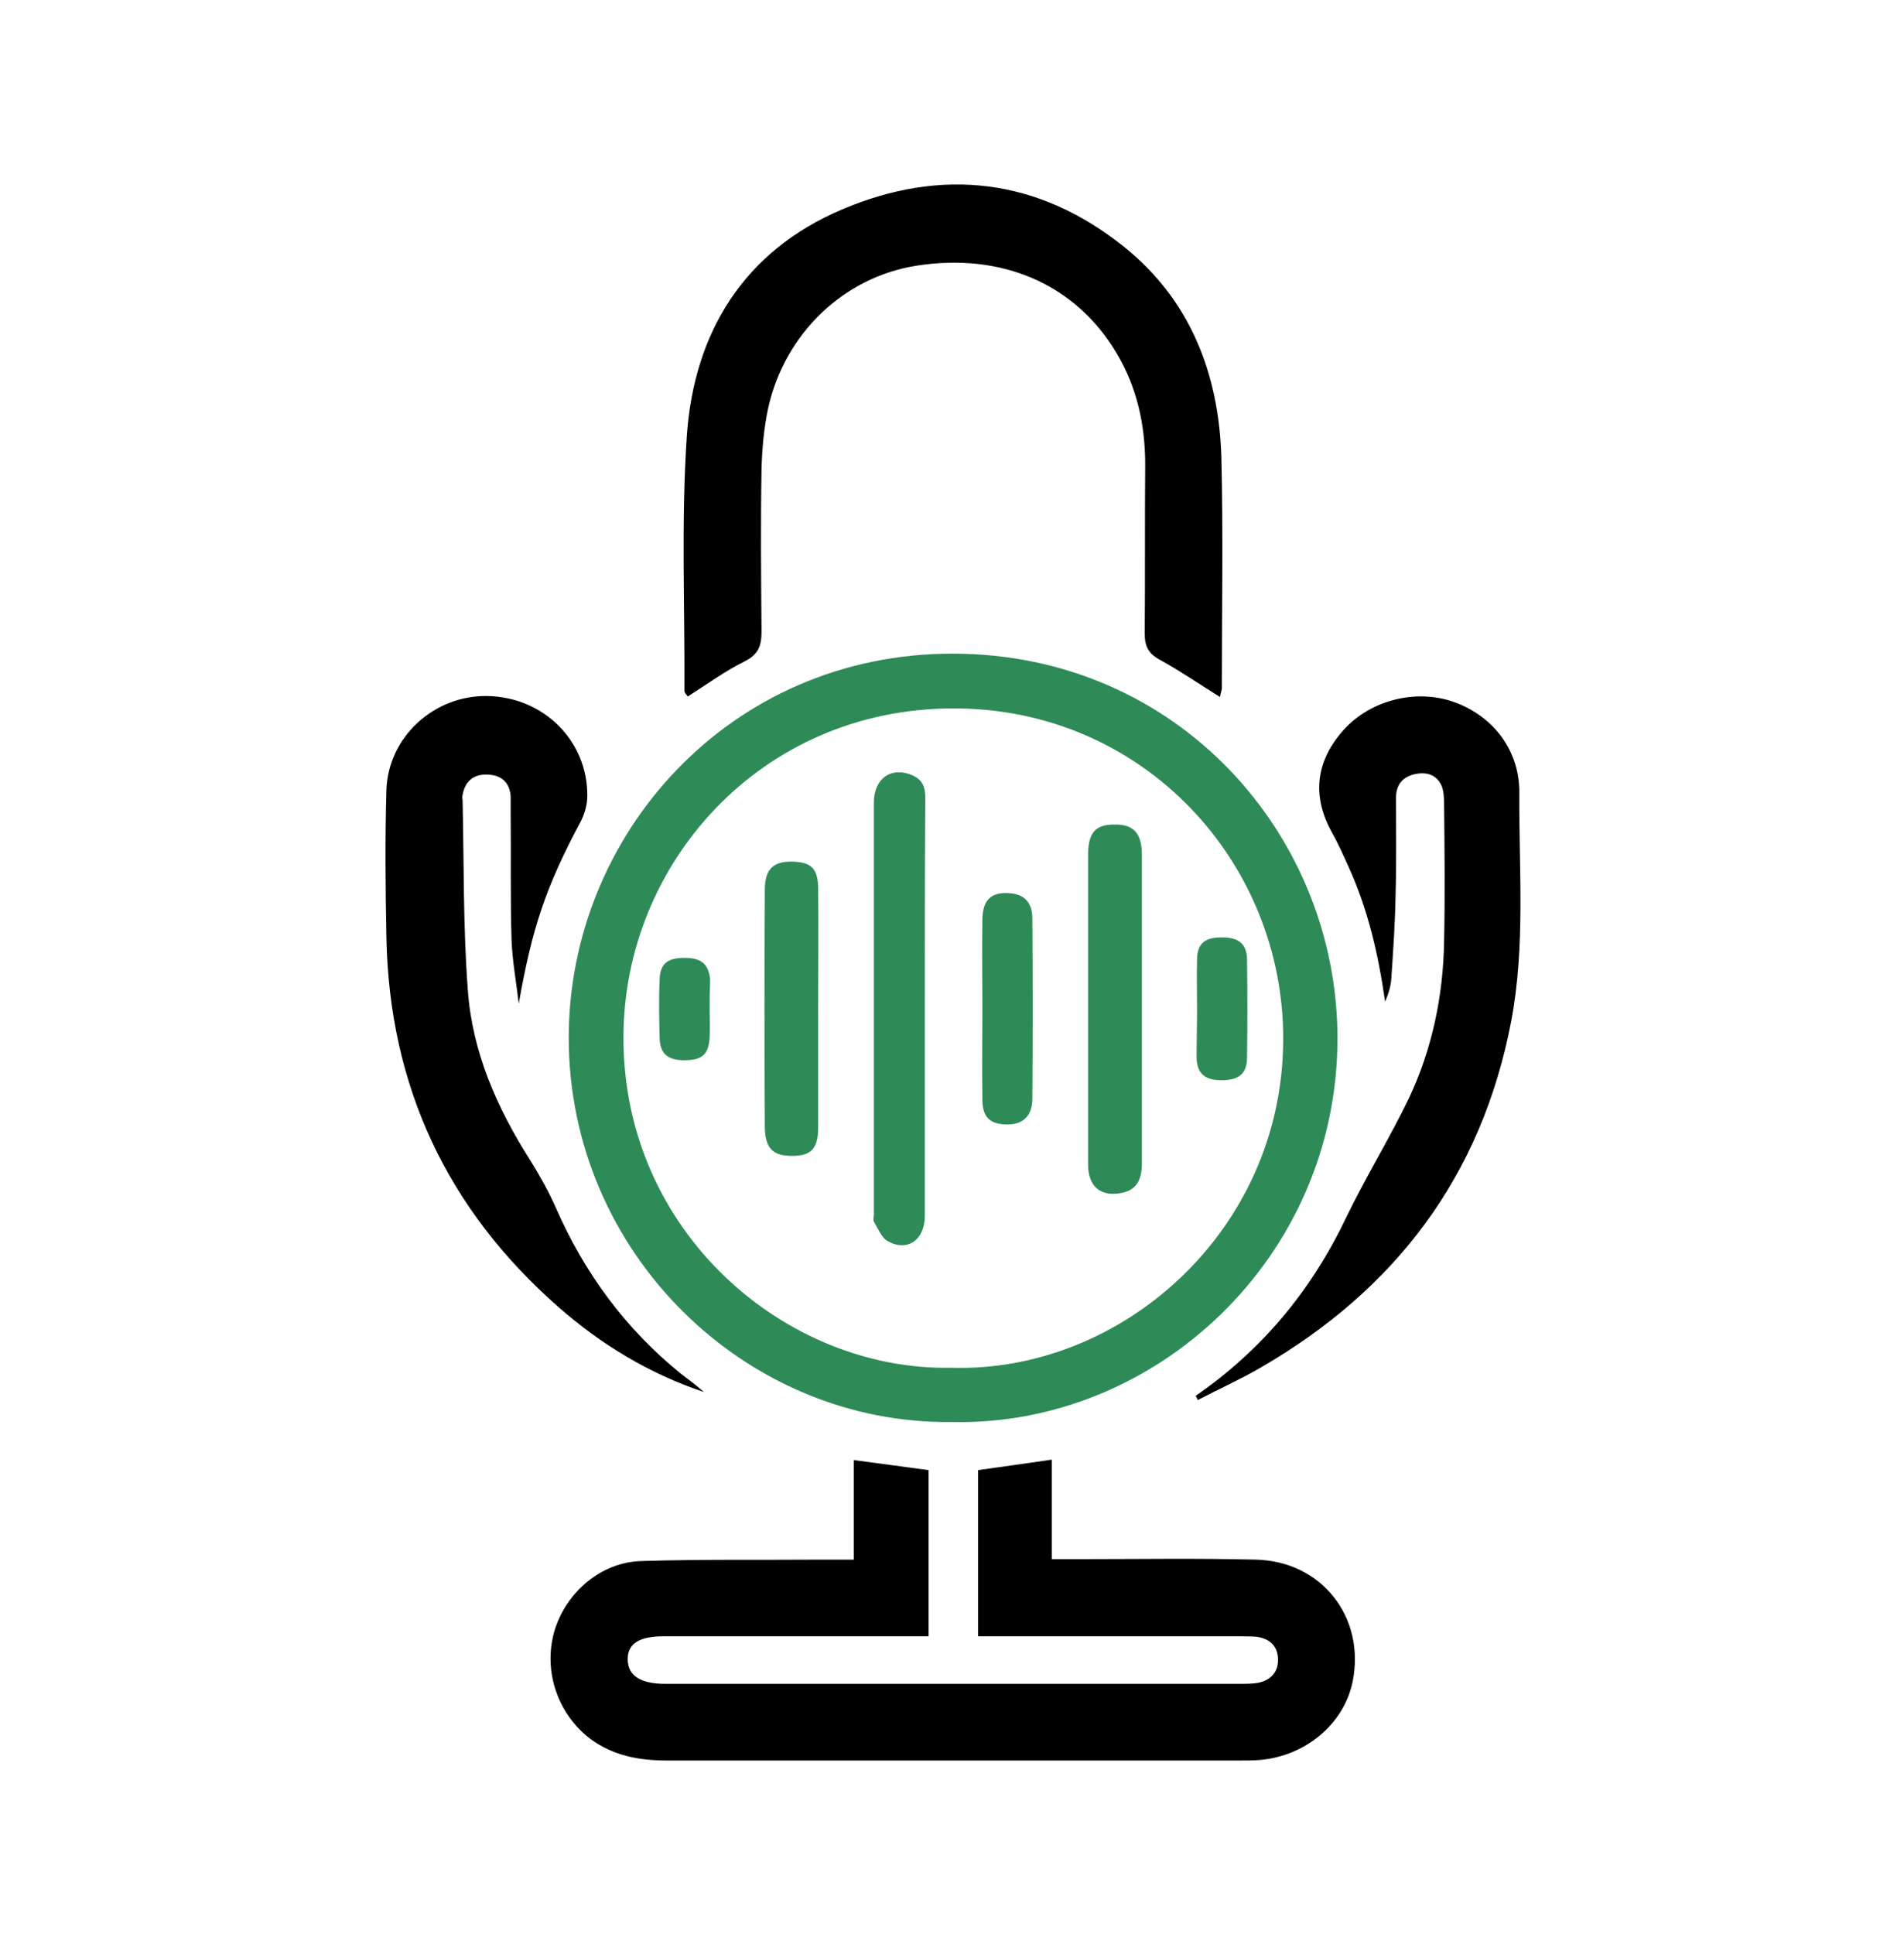
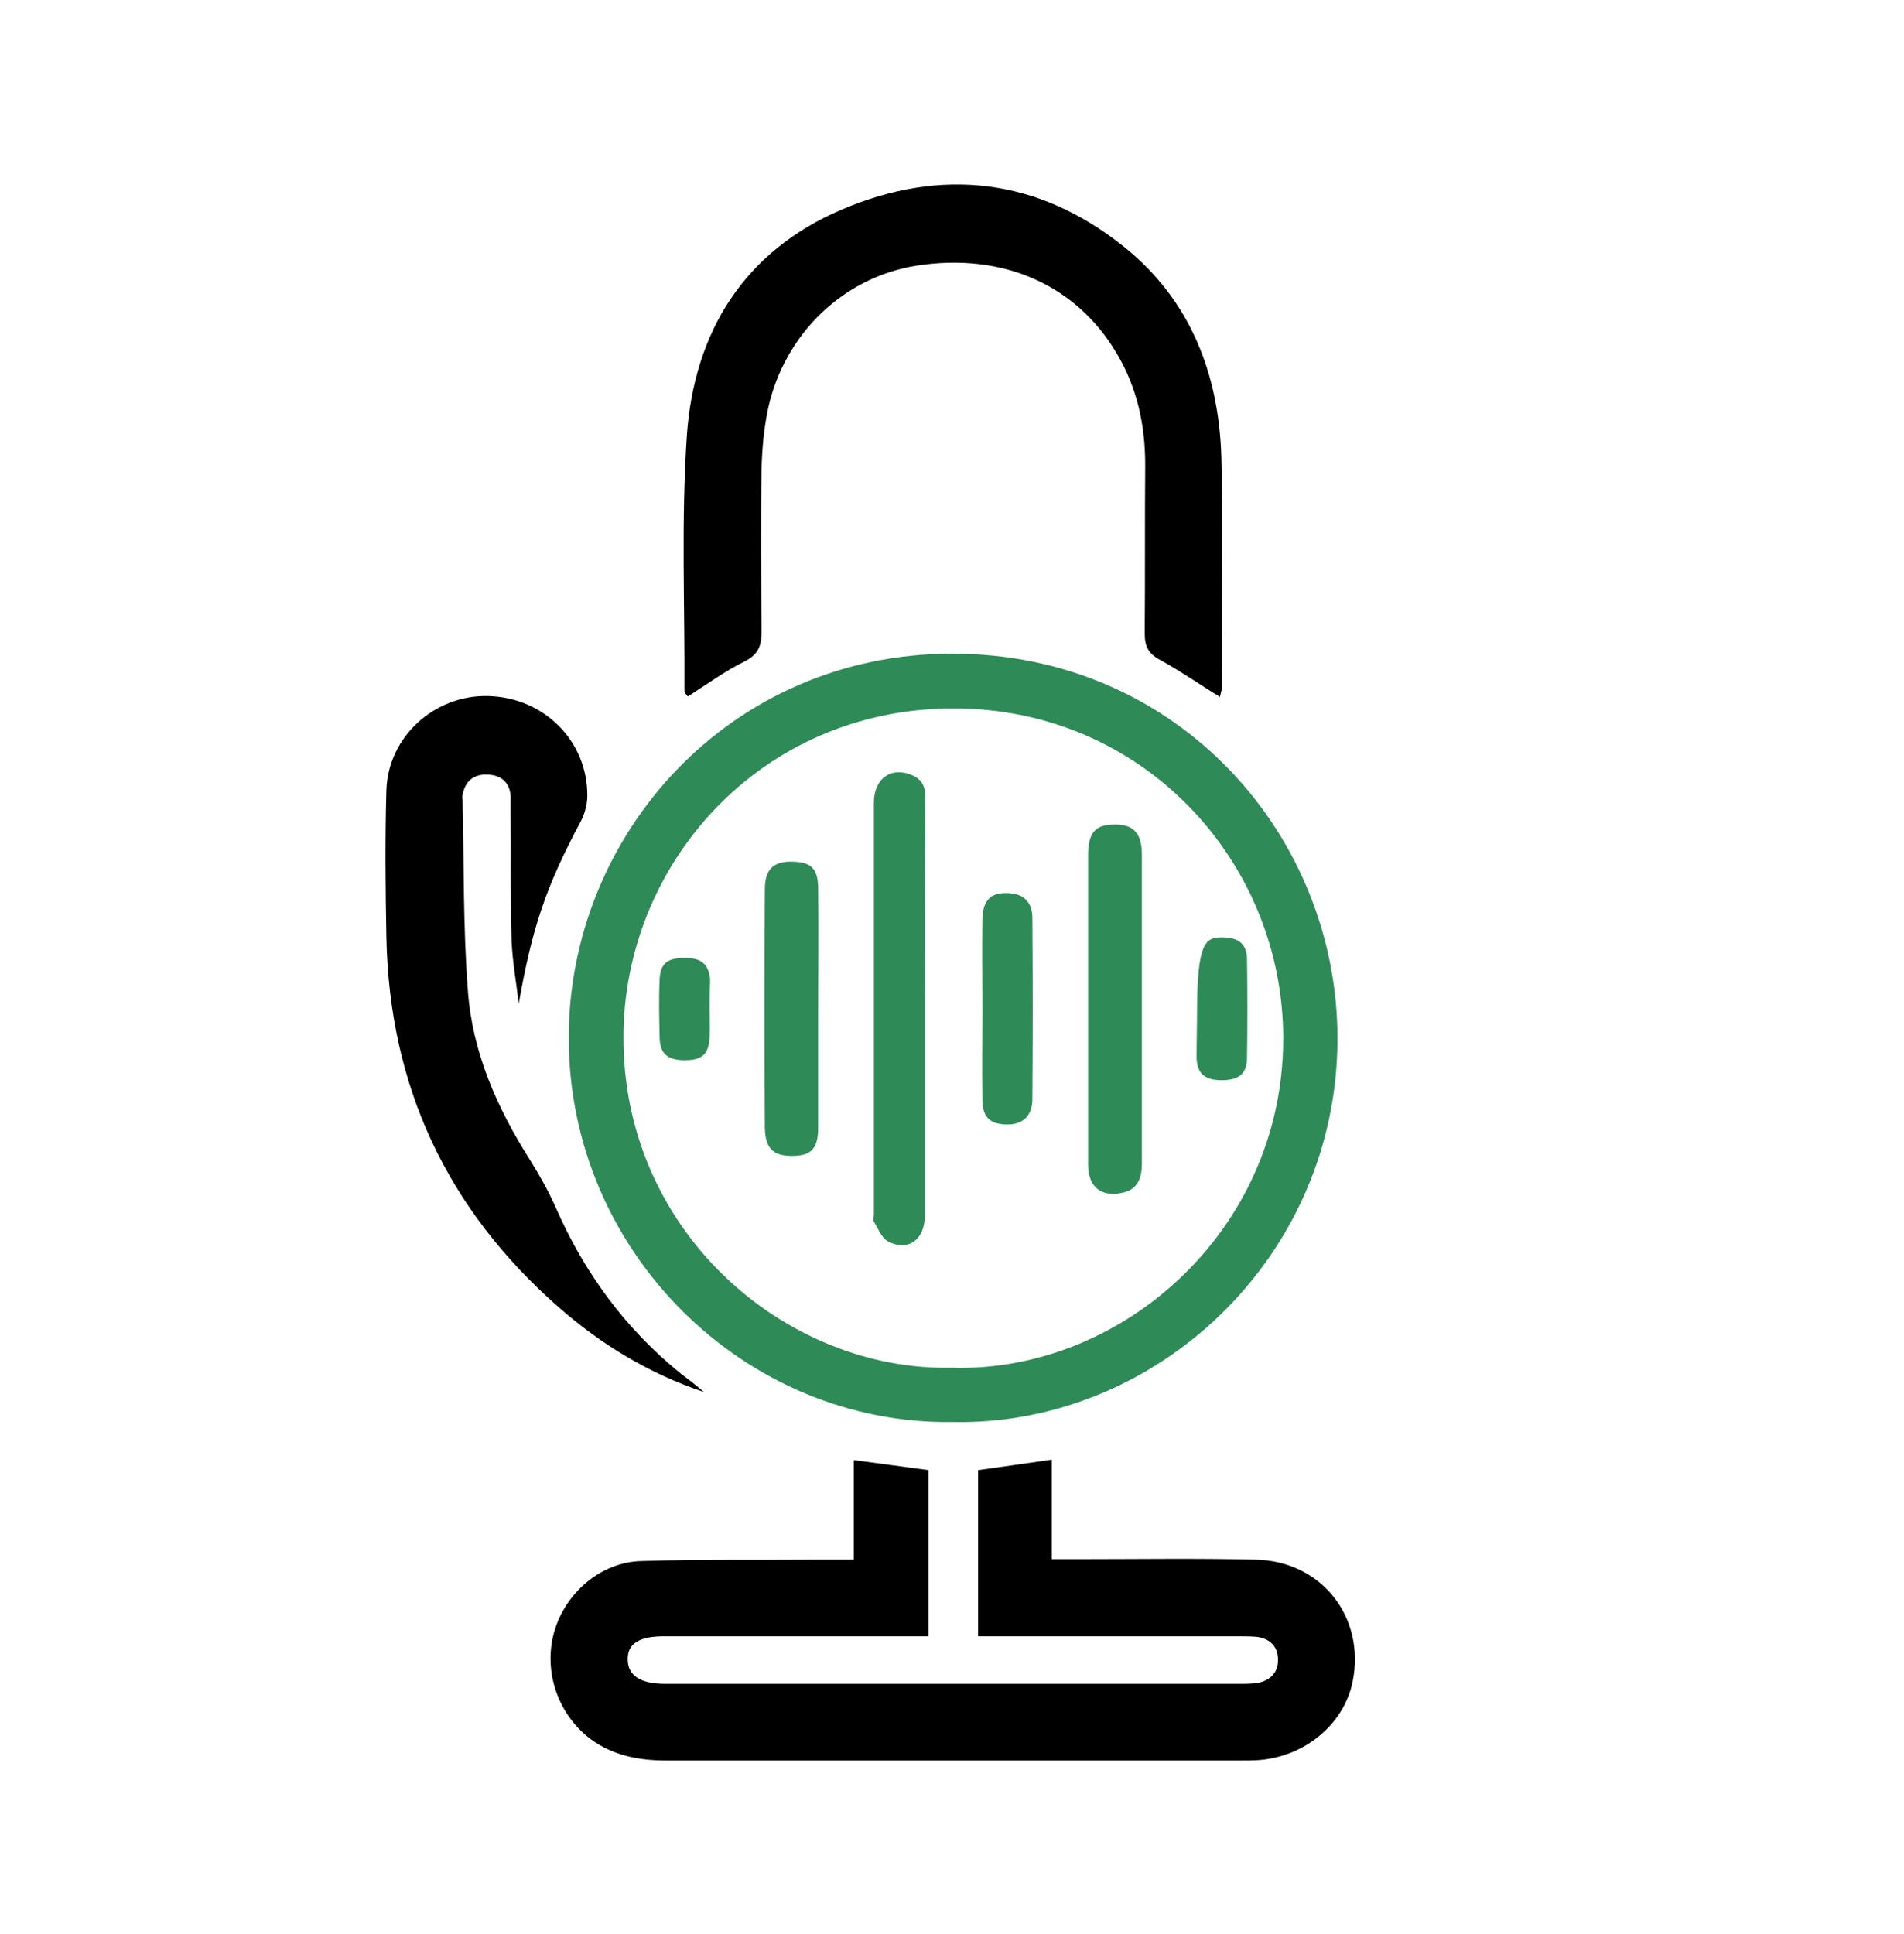
<svg xmlns="http://www.w3.org/2000/svg" width="64" height="65" viewBox="0 0 64 65" fill="none">
  <path d="M28.7 52.416C28.7 51.248 28.7 50.208 28.7 49.072C29.564 49.184 30.364 49.296 31.212 49.408C31.212 51.248 31.212 53.072 31.212 54.992C30.892 54.992 30.604 54.992 30.316 54.992C27.644 54.992 24.988 54.992 22.316 54.992C21.468 54.992 21.084 55.248 21.1 55.792C21.116 56.32 21.532 56.592 22.364 56.592C28.796 56.592 35.228 56.592 41.644 56.592C41.852 56.592 42.076 56.592 42.284 56.56C42.732 56.464 42.988 56.176 42.956 55.712C42.924 55.28 42.636 55.056 42.22 55.008C42.012 54.992 41.788 54.992 41.58 54.992C38.988 54.992 36.412 54.992 33.82 54.992C33.532 54.992 33.244 54.992 32.876 54.992C32.876 53.12 32.876 51.296 32.876 49.408C33.676 49.296 34.476 49.184 35.356 49.056C35.356 50.192 35.356 51.248 35.356 52.4C35.724 52.4 36.012 52.4 36.284 52.4C38.252 52.4 40.236 52.368 42.204 52.416C44.428 52.464 45.9 54.352 45.468 56.512C45.18 57.936 43.884 59.024 42.332 59.152C42.124 59.168 41.9 59.168 41.692 59.168C35.26 59.168 28.828 59.168 22.412 59.168C21.484 59.168 20.62 59.008 19.852 58.448C18.732 57.6 18.252 56.144 18.636 54.816C19.02 53.52 20.204 52.496 21.564 52.464C23.596 52.4 25.612 52.432 27.644 52.416C27.964 52.416 28.284 52.416 28.7 52.416Z" fill="black" />
  <path d="M32.013 47.792C25.053 47.888 19.117 42.096 19.117 34.88C19.117 28.064 24.509 21.968 32.013 21.968C39.613 21.968 44.973 28.096 44.957 34.928C44.941 42.288 38.829 47.936 32.013 47.792ZM31.981 45.968C37.661 46.144 43.101 41.408 43.133 34.96C43.165 28.992 38.445 23.792 32.029 23.808C25.533 23.824 20.973 29.056 20.957 34.832C20.925 41.408 26.413 46.08 31.981 45.968Z" fill="#2E8B57" />
  <path d="M41.006 23.424C40.286 22.976 39.662 22.544 38.99 22.176C38.606 21.968 38.478 21.728 38.478 21.296C38.494 19.408 38.478 17.504 38.494 15.616C38.494 14.288 38.222 13.024 37.534 11.872C36.158 9.552 33.678 8.48 30.814 8.928C28.366 9.312 26.382 11.2 25.822 13.712C25.678 14.384 25.614 15.088 25.598 15.776C25.566 17.584 25.582 19.408 25.598 21.216C25.598 21.696 25.502 21.984 25.038 22.224C24.382 22.544 23.774 22.992 23.118 23.408C23.07 23.344 23.006 23.28 23.006 23.216C23.022 20.368 22.894 17.504 23.086 14.656C23.326 11.152 25.022 8.432 28.302 7.04C31.646 5.616 34.894 5.984 37.774 8.288C40.014 10.08 40.974 12.576 41.054 15.376C41.118 17.968 41.07 20.544 41.07 23.136C41.07 23.184 41.038 23.264 41.006 23.424Z" fill="black" />
  <path d="M23.661 46.784C21.805 46.16 20.205 45.184 18.781 43.936C15.021 40.64 13.085 36.496 12.989 31.504C12.957 29.856 12.941 28.192 12.989 26.544C13.053 24.752 14.605 23.36 16.381 23.392C18.269 23.424 19.757 24.896 19.741 26.752C19.741 27.024 19.661 27.328 19.533 27.584C18.333 29.824 17.885 31.2 17.437 33.728C17.357 33.04 17.229 32.336 17.197 31.648C17.149 30.208 17.181 28.768 17.165 27.328C17.165 27.136 17.165 26.96 17.165 26.768C17.133 26.288 16.845 26.048 16.381 26.032C15.917 26.016 15.629 26.256 15.549 26.72C15.533 26.768 15.533 26.832 15.549 26.88C15.597 29.008 15.565 31.152 15.725 33.264C15.869 35.344 16.701 37.232 17.821 38.992C18.141 39.504 18.445 40.048 18.685 40.592C19.645 42.784 21.021 44.656 22.877 46.16C23.133 46.352 23.405 46.56 23.661 46.784Z" fill="black" />
-   <path d="M40.19 46.912C42.413 45.376 44.078 43.376 45.245 40.928C45.901 39.568 46.702 38.272 47.358 36.912C48.142 35.248 48.51 33.472 48.541 31.648C48.574 30.096 48.557 28.56 48.541 27.008C48.541 26.8 48.526 26.56 48.446 26.384C48.27 26.032 47.95 25.936 47.566 26.016C47.133 26.112 46.925 26.384 46.925 26.816C46.925 27.904 46.941 29.008 46.91 30.096C46.894 31.024 46.83 31.952 46.766 32.896C46.749 33.152 46.669 33.408 46.557 33.664C46.334 32.08 45.981 30.56 45.325 29.12C45.15 28.736 44.974 28.336 44.766 27.968C44.093 26.752 44.221 25.584 45.166 24.528C46.078 23.52 47.614 23.136 48.894 23.6C50.206 24.08 51.086 25.232 51.069 26.656C51.053 29.216 51.278 31.776 50.797 34.32C49.806 39.52 46.91 43.344 42.365 45.968C41.678 46.368 40.958 46.688 40.254 47.056C40.254 47.008 40.221 46.96 40.19 46.912Z" fill="black" />
  <path d="M31.086 33.904C31.086 36.224 31.086 38.544 31.086 40.864C31.086 41.68 30.494 42.08 29.838 41.712C29.63 41.6 29.518 41.296 29.374 41.056C29.342 40.992 29.374 40.896 29.374 40.816C29.374 36.208 29.374 31.584 29.374 26.976C29.374 26.144 29.982 25.744 30.686 26.064C31.134 26.272 31.102 26.64 31.102 27.008C31.086 29.312 31.086 31.6 31.086 33.904Z" fill="#2E8B57" />
  <path d="M36.574 33.856C36.574 32.16 36.574 30.448 36.574 28.752C36.574 27.984 36.814 27.712 37.454 27.712C38.094 27.696 38.382 28 38.382 28.72C38.382 32.176 38.382 35.632 38.382 39.104C38.382 39.6 38.238 40 37.678 40.096C36.99 40.224 36.574 39.872 36.574 39.136C36.574 37.376 36.574 35.616 36.574 33.856Z" fill="#2E8B57" />
  <path d="M27.501 33.984C27.501 35.296 27.501 36.592 27.501 37.904C27.501 38.608 27.261 38.848 26.621 38.848C25.981 38.848 25.725 38.592 25.709 37.904C25.693 35.232 25.693 32.576 25.709 29.904C25.709 29.184 26.013 28.928 26.701 28.96C27.277 28.992 27.485 29.2 27.501 29.824C27.517 31.2 27.501 32.592 27.501 33.984Z" fill="#2E8B57" />
  <path d="M33.021 33.904C33.021 32.896 33.005 31.888 33.021 30.88C33.037 30.256 33.309 29.984 33.885 30.016C34.413 30.032 34.701 30.32 34.701 30.864C34.717 32.88 34.717 34.896 34.701 36.928C34.701 37.52 34.365 37.808 33.821 37.792C33.261 37.776 33.021 37.536 33.021 36.944C33.005 35.92 33.021 34.912 33.021 33.904Z" fill="#2E8B57" />
-   <path d="M40.237 33.904C40.237 33.344 40.221 32.784 40.237 32.224C40.253 31.696 40.509 31.504 41.069 31.504C41.629 31.504 41.901 31.712 41.917 32.224C41.933 33.344 41.933 34.464 41.917 35.584C41.901 36.096 41.629 36.304 41.069 36.304C40.509 36.304 40.253 36.096 40.221 35.584C40.221 35.008 40.237 34.448 40.237 33.904Z" fill="#2E8B57" />
+   <path d="M40.237 33.904C40.253 31.696 40.509 31.504 41.069 31.504C41.629 31.504 41.901 31.712 41.917 32.224C41.933 33.344 41.933 34.464 41.917 35.584C41.901 36.096 41.629 36.304 41.069 36.304C40.509 36.304 40.253 36.096 40.221 35.584C40.221 35.008 40.237 34.448 40.237 33.904Z" fill="#2E8B57" />
  <path d="M23.853 33.904C23.853 34.224 23.869 34.544 23.853 34.864C23.821 35.424 23.613 35.616 23.069 35.632C22.477 35.648 22.189 35.44 22.173 34.896C22.157 34.24 22.141 33.568 22.173 32.912C22.189 32.384 22.445 32.192 23.005 32.192C23.565 32.192 23.805 32.384 23.869 32.896C23.869 32.944 23.869 33.008 23.869 33.056C23.853 33.328 23.853 33.616 23.853 33.904Z" fill="#2E8B57" />
</svg>